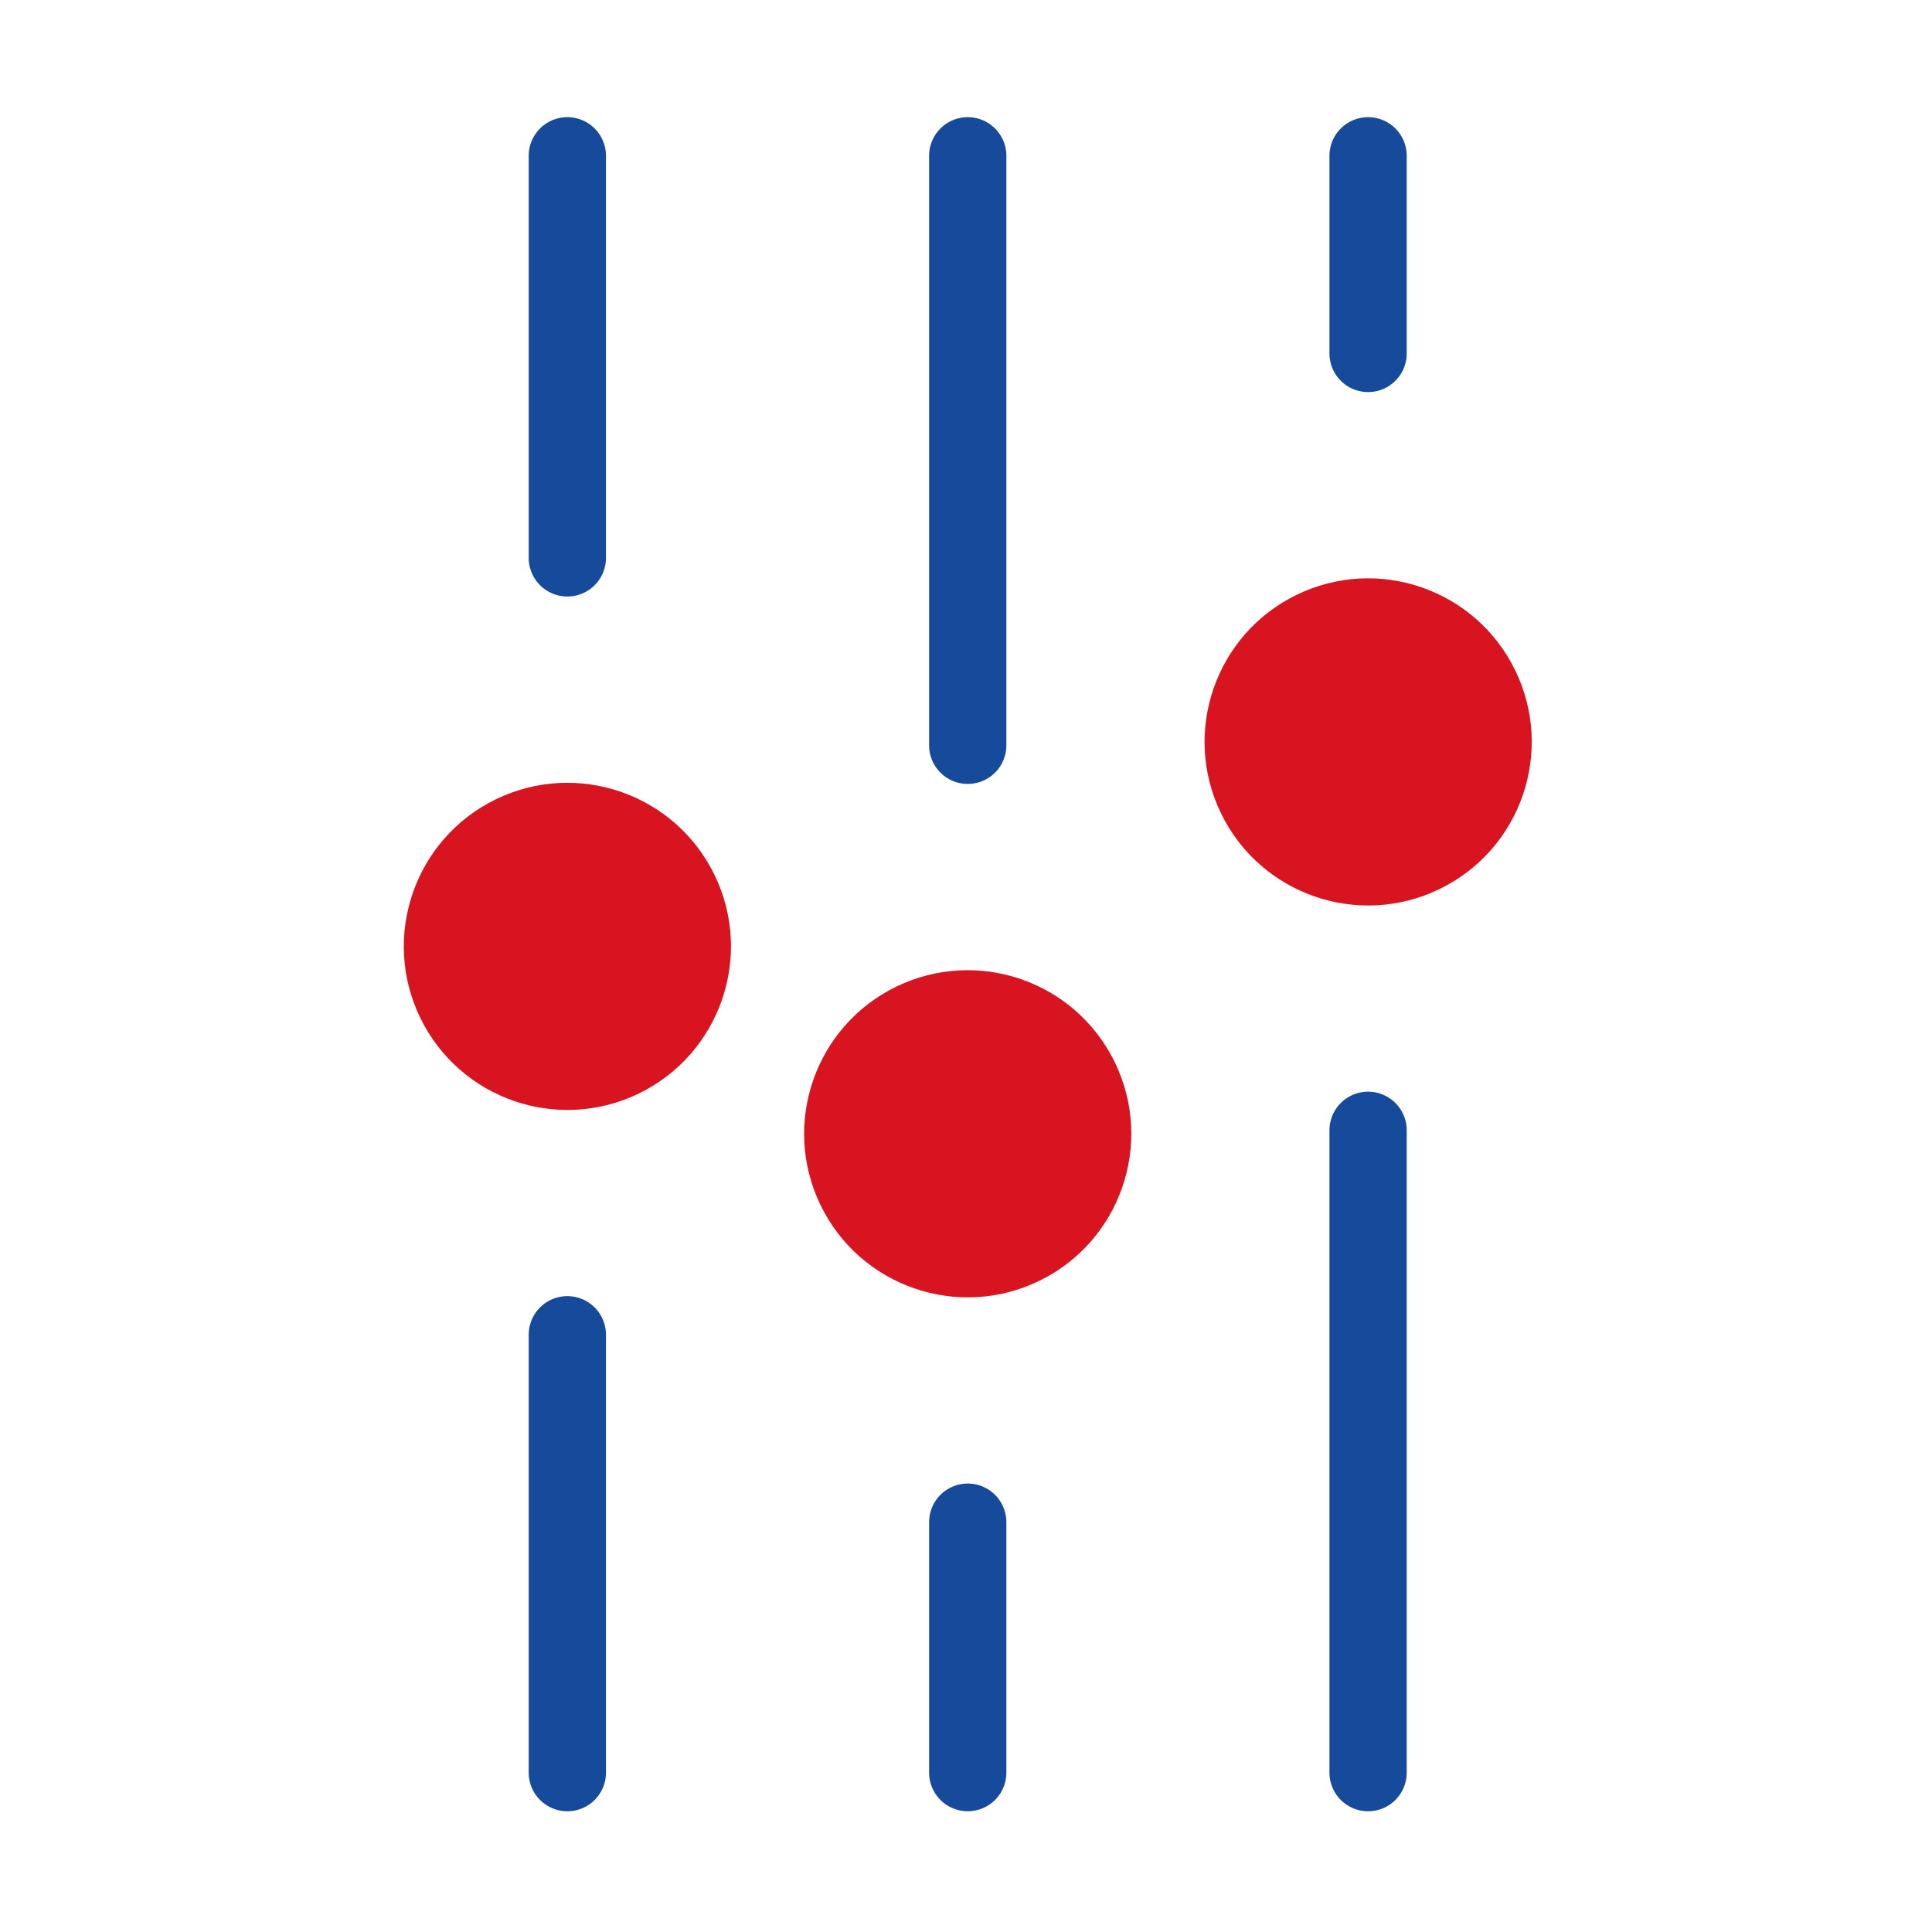
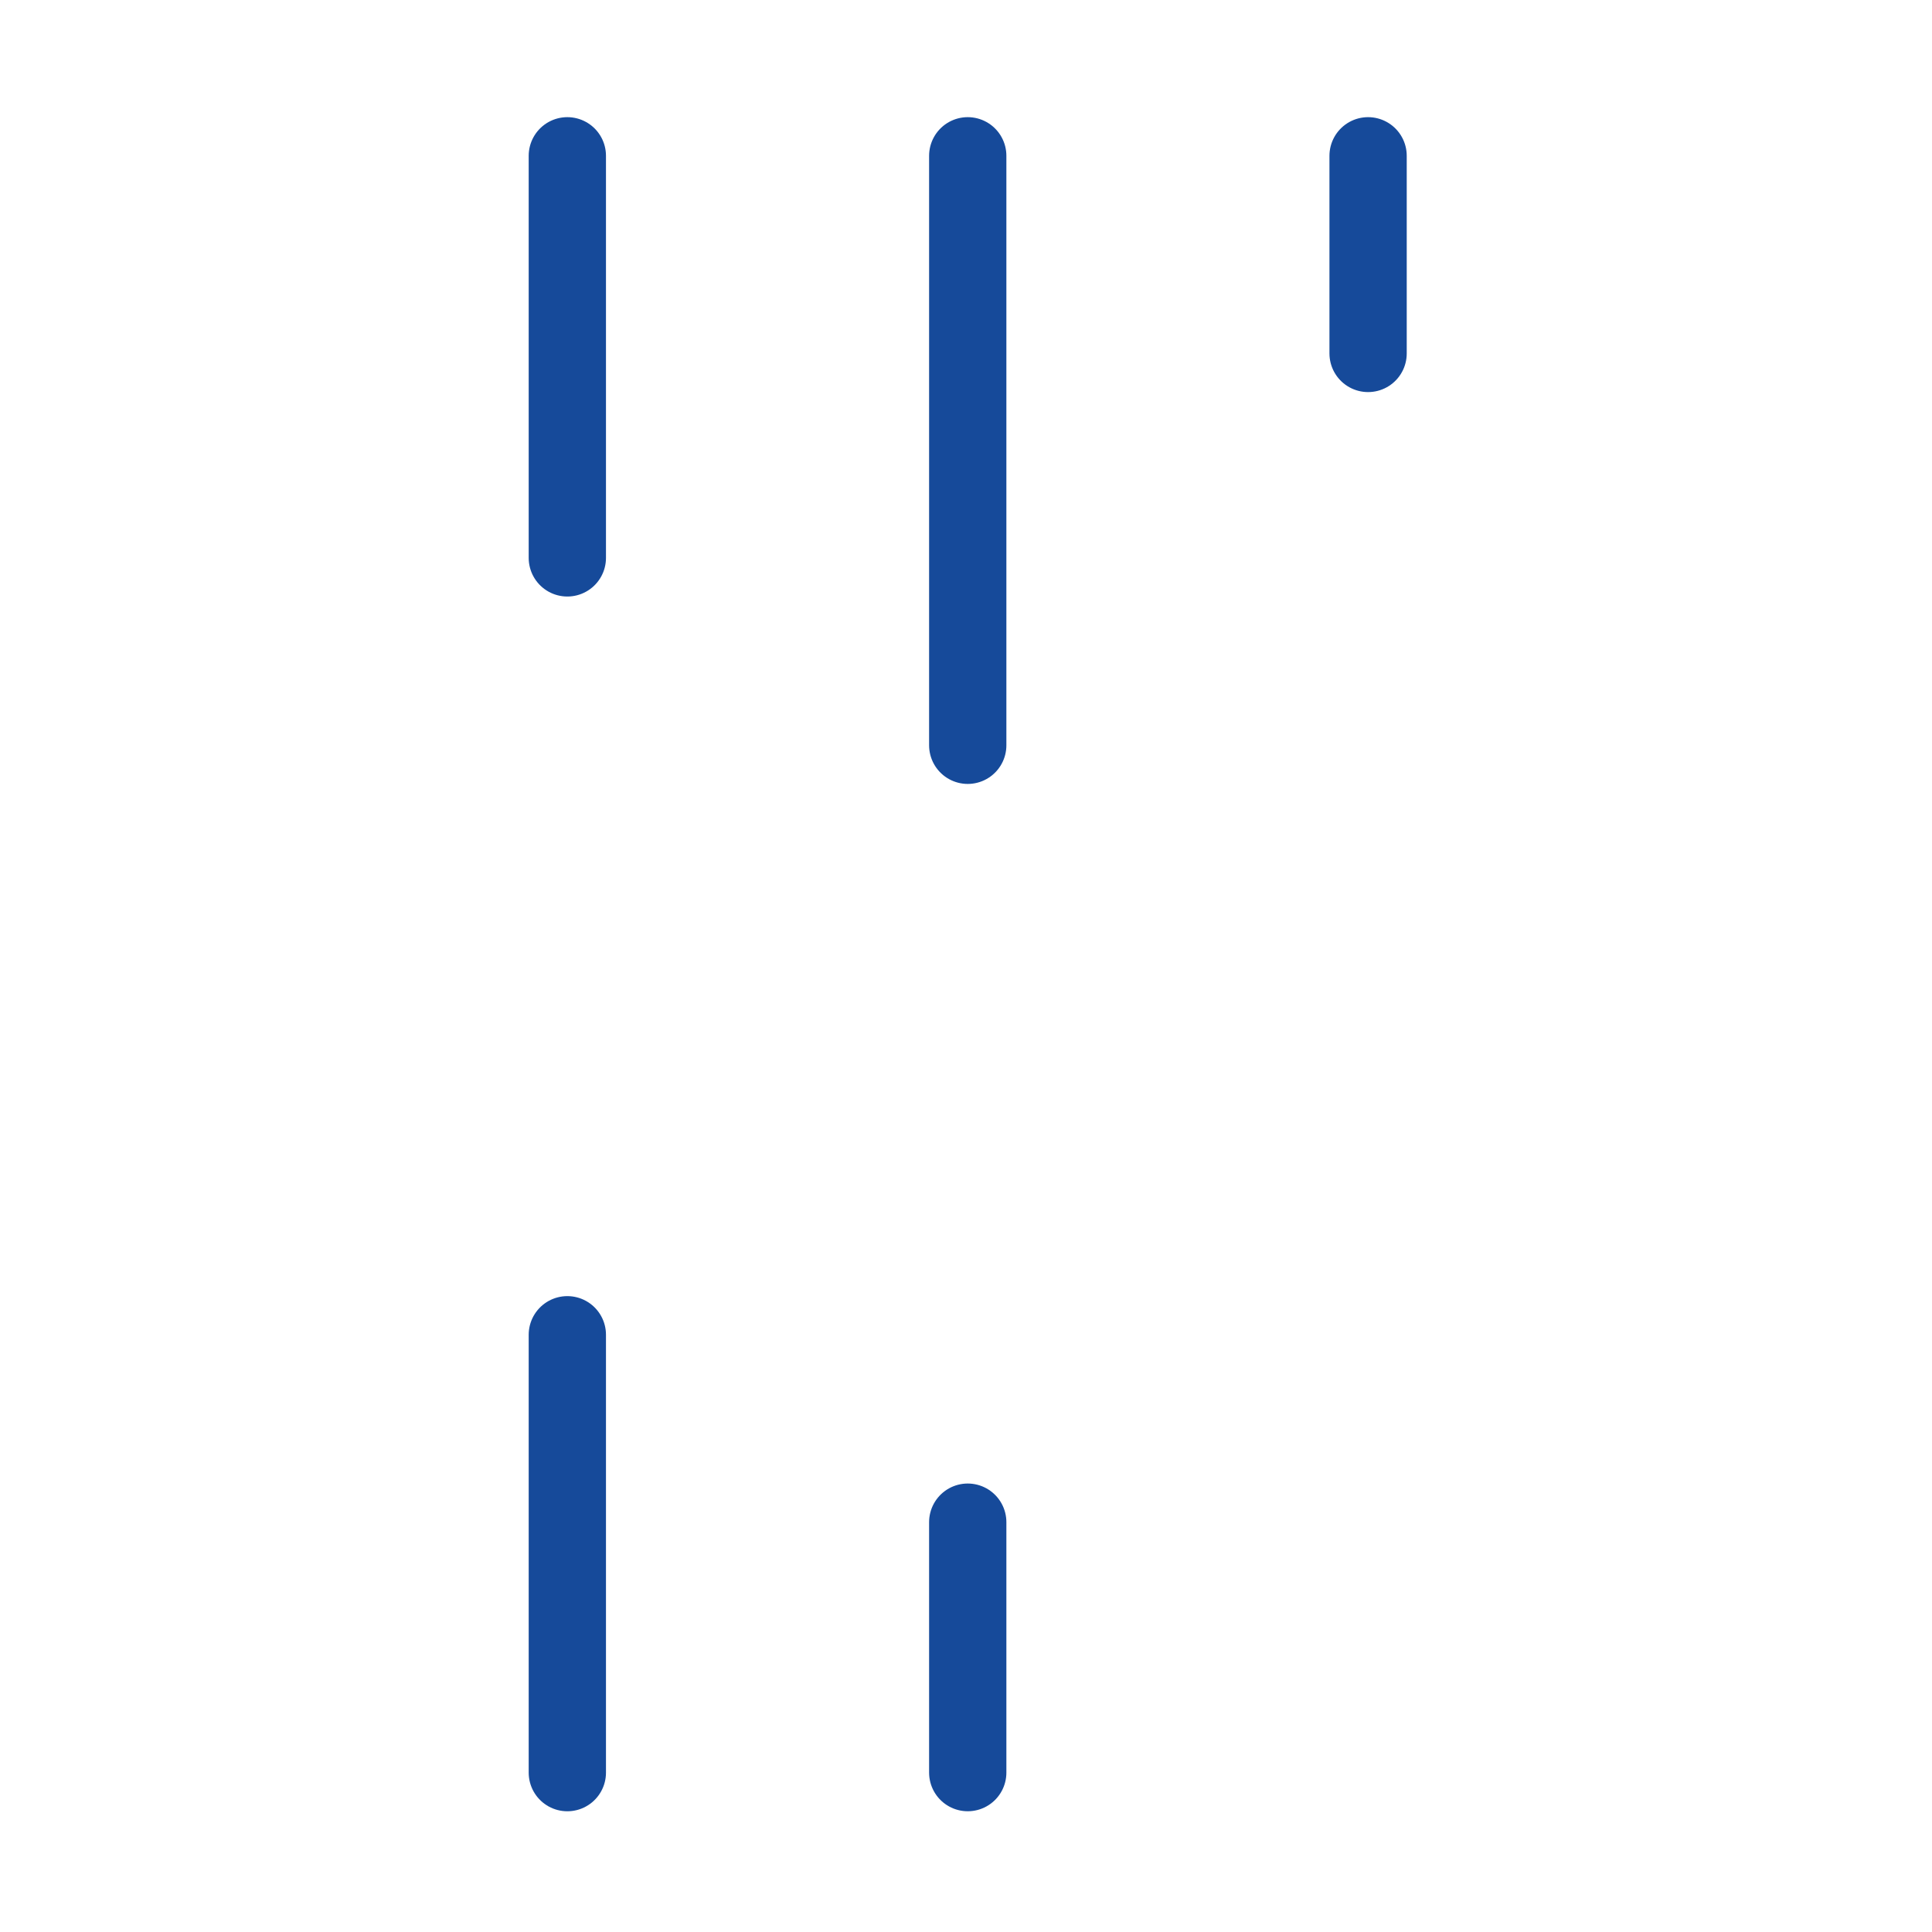
<svg xmlns="http://www.w3.org/2000/svg" width="100" height="100" viewBox="0 0 100 100" fill="none">
-   <path d="M33.067 56.599C37.272 54.556 39.026 49.491 36.983 45.285C34.94 41.08 29.875 39.327 25.669 41.369C21.464 43.412 19.711 48.477 21.753 52.683C23.796 56.888 28.861 58.642 33.067 56.599Z" fill="#D81421" />
  <path d="M29.365 28.876V8.064" stroke="#164A9A" stroke-width="4" stroke-miterlimit="10" stroke-linecap="round" />
  <path d="M29.365 91.751V69.087" stroke="#164A9A" stroke-width="4" stroke-miterlimit="10" stroke-linecap="round" />
-   <path d="M74.514 46.016C78.72 43.973 80.473 38.908 78.43 34.702C76.388 30.497 71.322 28.744 67.117 30.786C62.911 32.829 61.158 37.894 63.201 42.1C65.243 46.305 70.308 48.059 74.514 46.016Z" fill="#D81421" />
  <path d="M70.812 18.294V8.064" stroke="#164A9A" stroke-width="4" stroke-miterlimit="10" stroke-linecap="round" />
-   <path d="M70.812 91.751V58.505" stroke="#164A9A" stroke-width="4" stroke-miterlimit="10" stroke-linecap="round" />
-   <path d="M53.788 66.299C57.993 64.256 59.746 59.191 57.704 54.986C55.661 50.78 50.596 49.027 46.39 51.069C42.185 53.112 40.431 58.177 42.474 62.383C44.517 66.588 49.582 68.342 53.788 66.299Z" fill="#D81421" />
  <path d="M50.09 38.576V8.064" stroke="#164A9A" stroke-width="4" stroke-miterlimit="10" stroke-linecap="round" />
  <path d="M50.09 91.75V78.787" stroke="#164A9A" stroke-width="4" stroke-miterlimit="10" stroke-linecap="round" />
</svg>